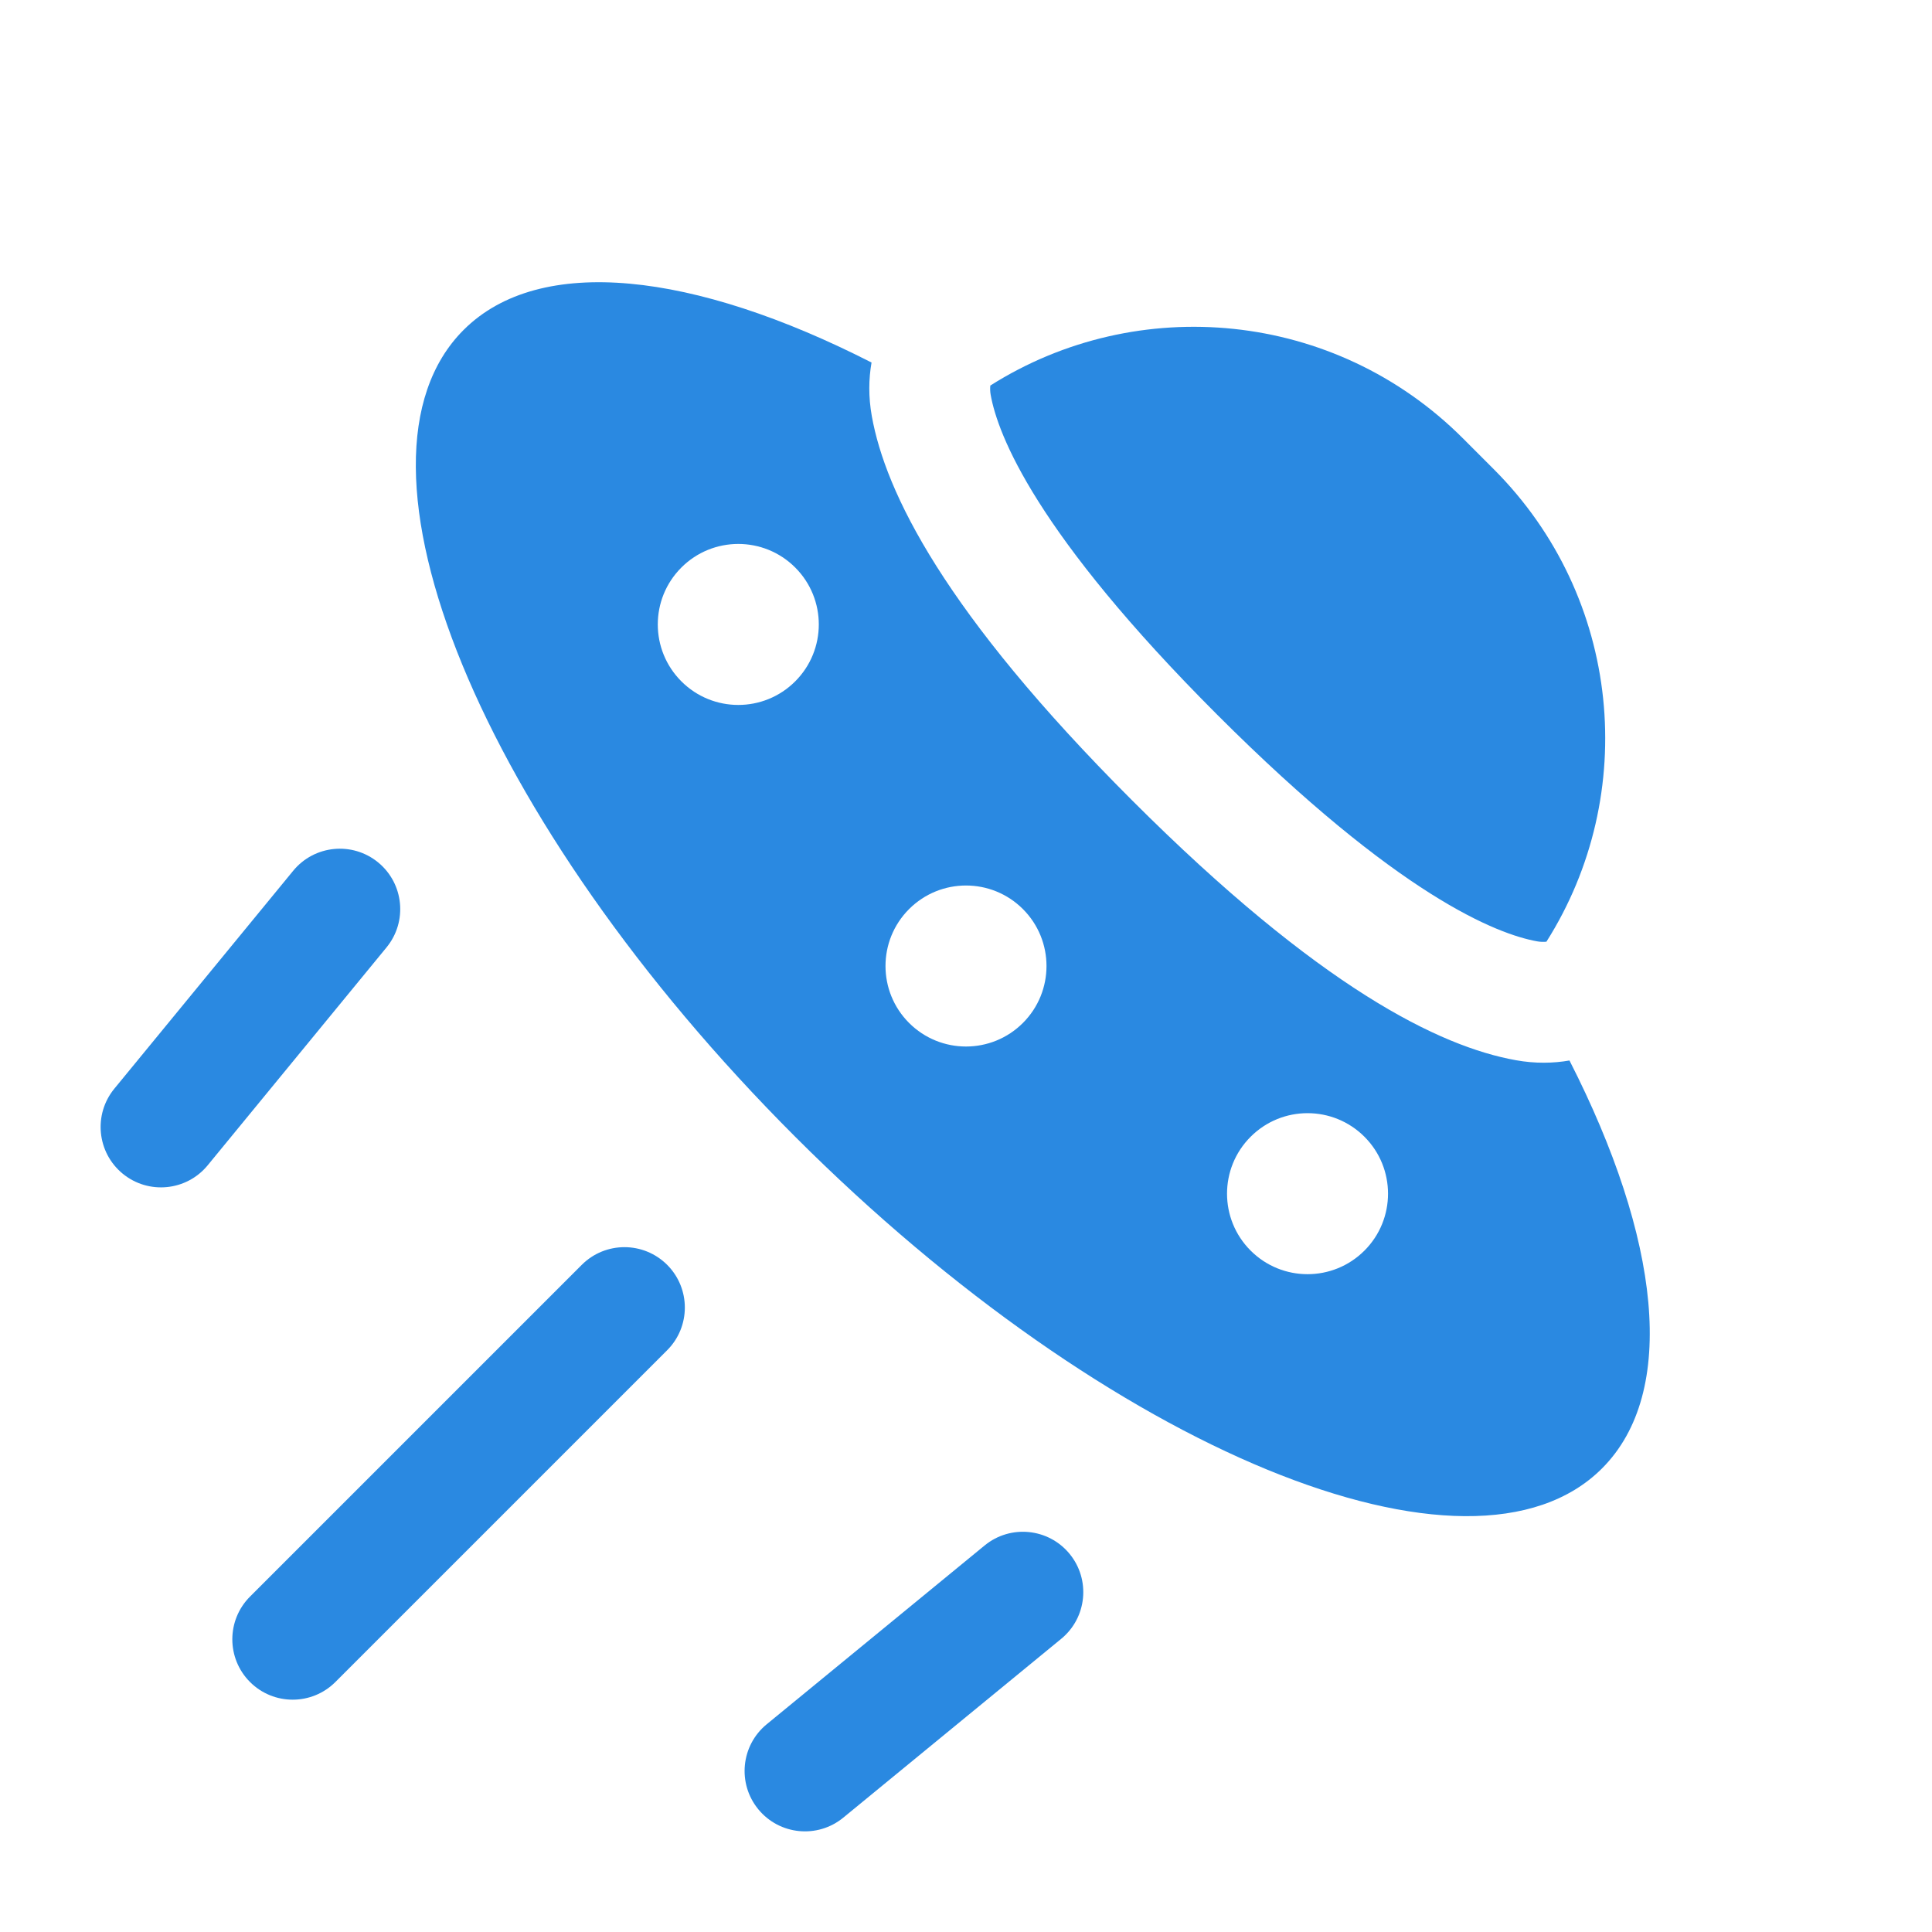
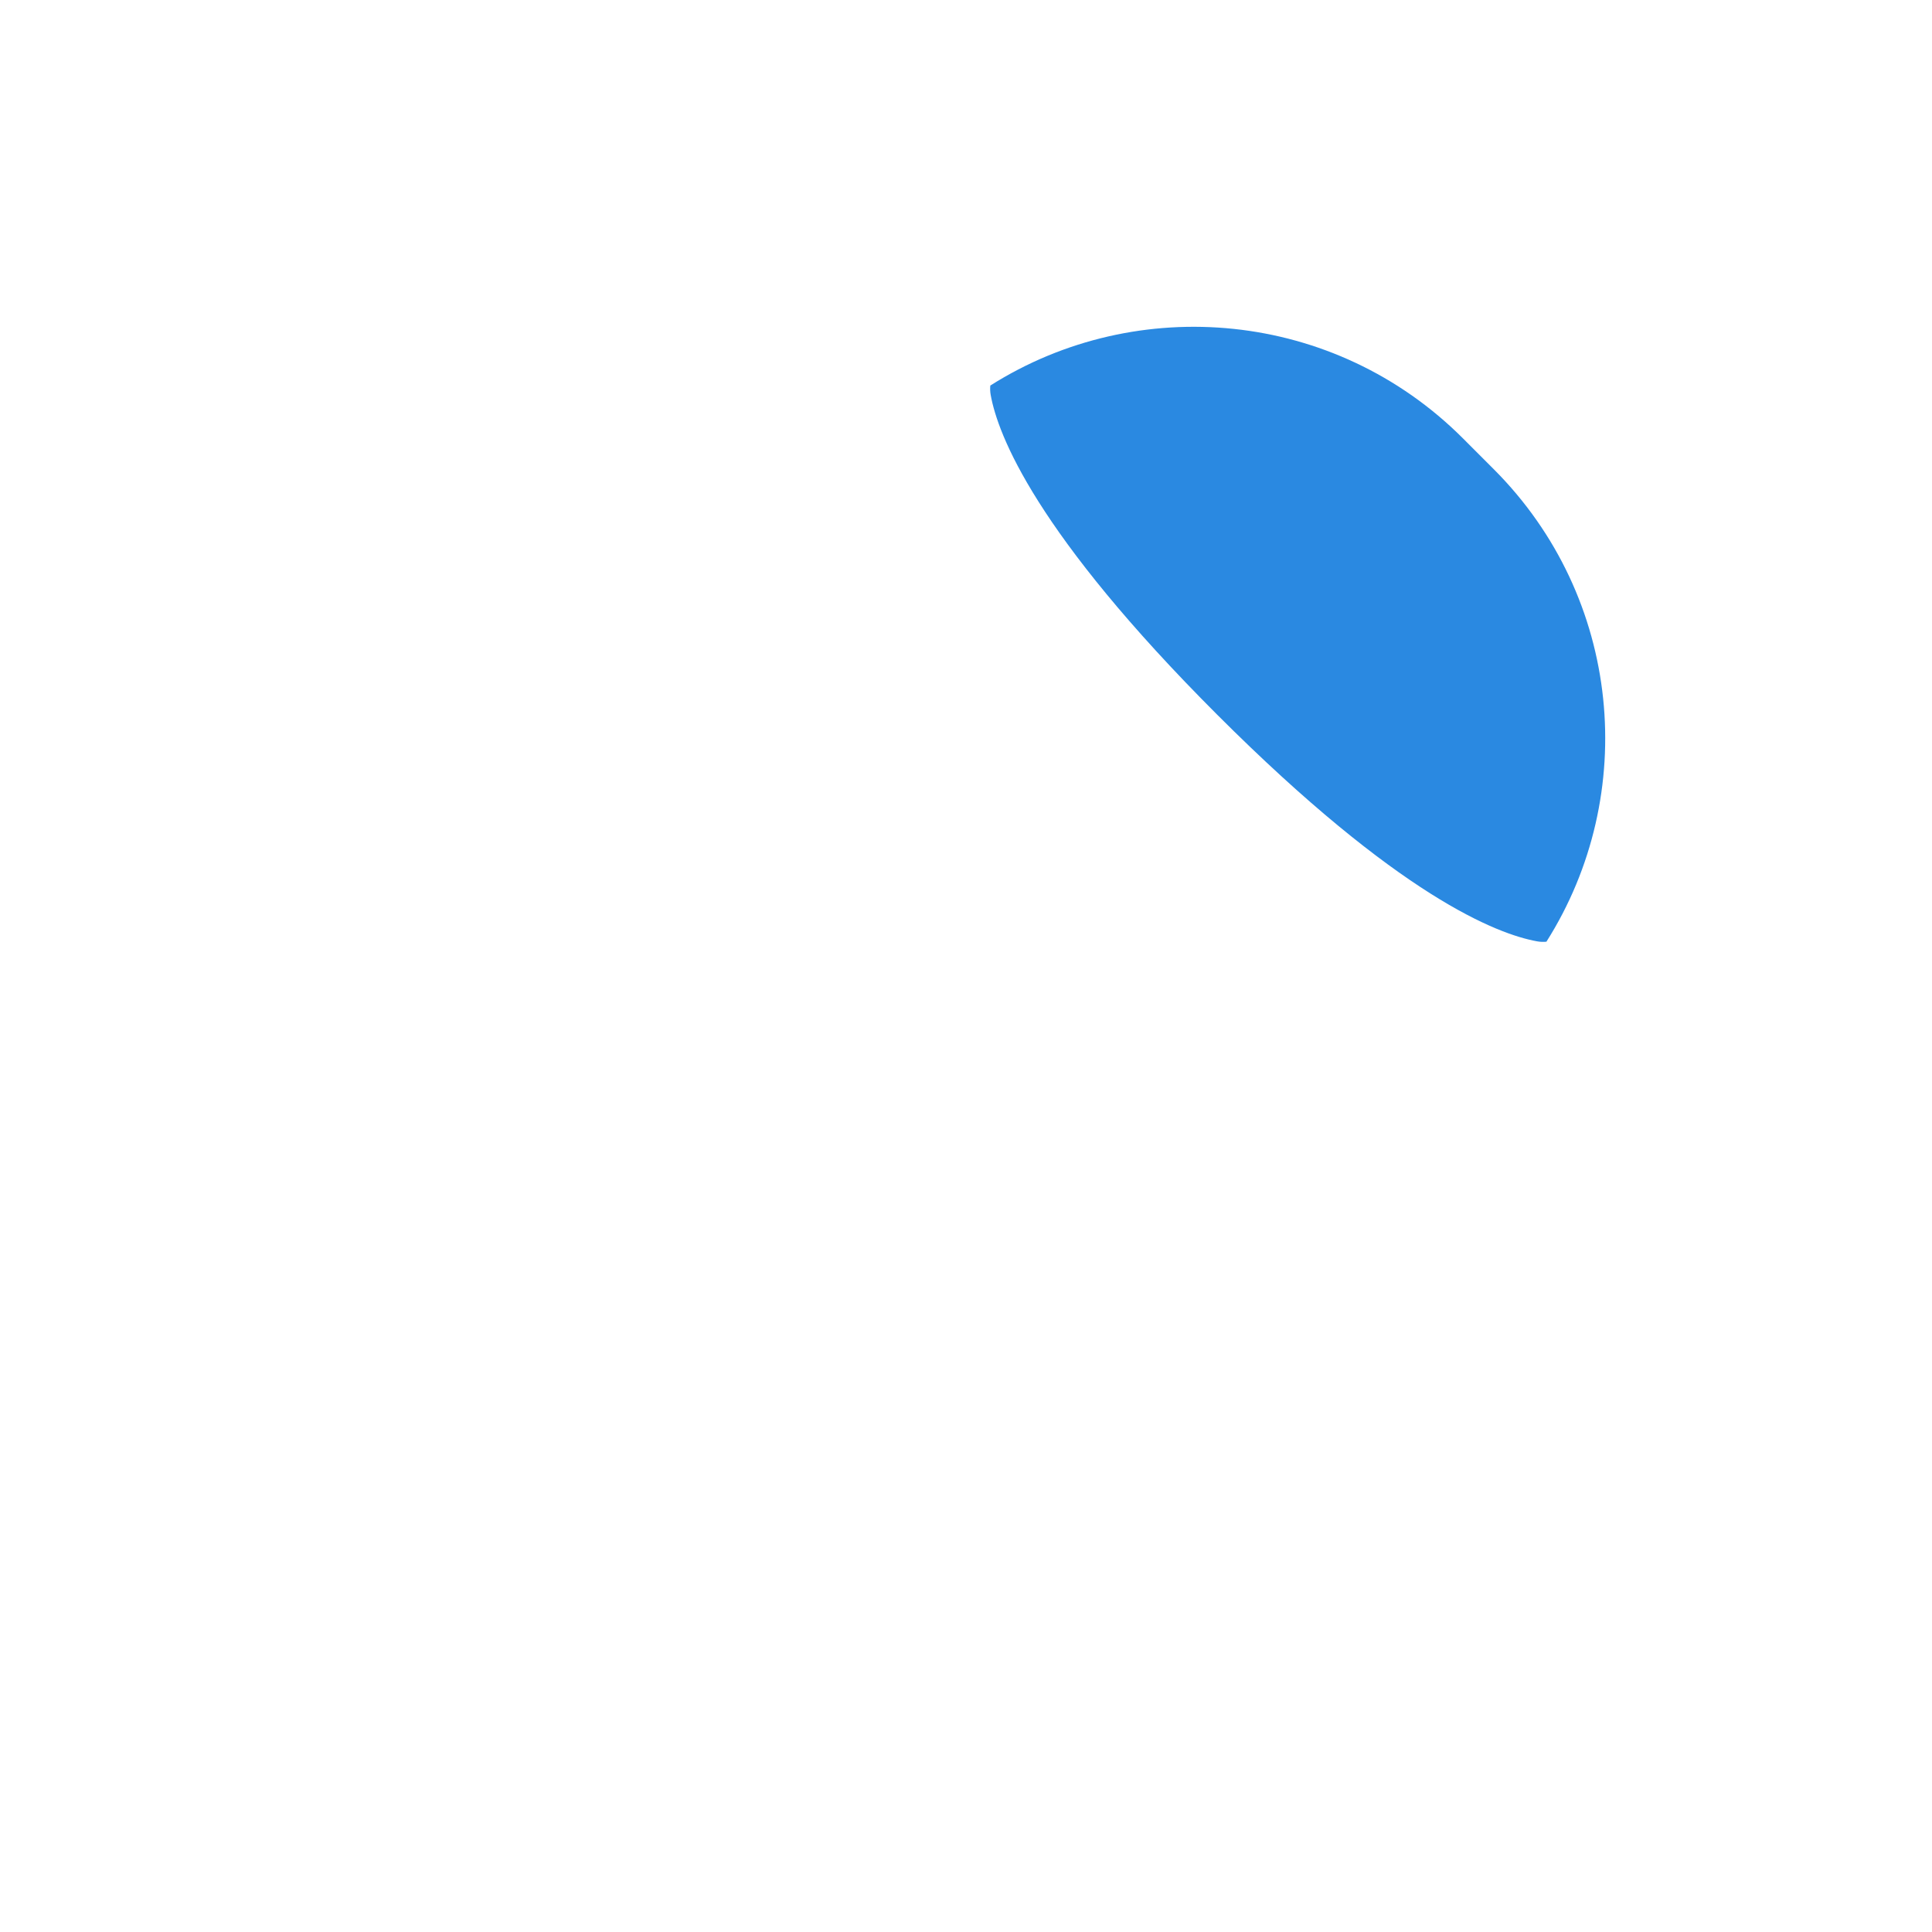
<svg xmlns="http://www.w3.org/2000/svg" width="75" height="75" viewBox="0 0 75 75" fill="none">
-   <path fill-rule="evenodd" clip-rule="evenodd" d="M33.833 14.073C26.943 10.558 20.959 9.847 17.996 12.809C12.902 17.903 18.666 31.925 30.87 44.129C43.074 56.333 57.097 62.097 62.19 57.004C65.153 54.041 64.442 48.057 60.927 41.168C60.293 41.279 59.596 41.292 58.844 41.157C55.89 40.627 51.234 38.356 43.939 31.061C36.644 23.767 34.374 19.11 33.844 16.157C33.709 15.405 33.722 14.708 33.833 14.073ZM39.71 39.71C38.489 40.931 36.511 40.931 35.29 39.71C34.07 38.49 34.07 36.511 35.29 35.291C36.511 34.07 38.489 34.07 39.71 35.291C40.93 36.511 40.93 38.49 39.71 39.71ZM26.451 26.45C27.671 27.671 29.65 27.671 30.87 26.45C32.091 25.23 32.091 23.251 30.87 22.031C29.65 20.811 27.671 20.811 26.451 22.031C25.23 23.251 25.23 25.23 26.451 26.45ZM52.968 48.548C51.748 49.769 49.769 49.769 48.549 48.548C47.328 47.328 47.328 45.349 48.549 44.129C49.769 42.908 51.748 42.908 52.968 44.129C54.188 45.349 54.188 47.328 52.968 48.548Z" fill="#2A89E1" />
  <path d="M38.444 14.967C44.156 11.352 51.807 12.034 56.788 17.014L57.986 18.213C62.967 23.194 63.649 30.845 60.032 36.557C59.915 36.569 59.795 36.565 59.672 36.543C58.121 36.264 54.303 34.796 47.254 27.747C40.205 20.698 38.736 16.88 38.458 15.329C38.436 15.206 38.432 15.085 38.444 14.967Z" fill="#2A89E1" />
-   <path d="M15.005 36.778C15.826 35.777 15.68 34.3 14.68 33.479C13.679 32.658 12.202 32.803 11.381 33.804L4.438 42.263C3.617 43.264 3.763 44.741 4.763 45.562C5.764 46.383 7.241 46.237 8.062 45.237L15.005 36.778Z" fill="#2A89E1" />
-   <path d="M25.899 52.416C26.814 51.501 26.814 50.017 25.899 49.101C24.983 48.186 23.499 48.186 22.584 49.101L9.705 61.98C8.79 62.896 8.79 64.38 9.705 65.295C10.62 66.21 12.104 66.21 13.02 65.295L25.899 52.416Z" fill="#2A89E1" />
-   <path d="M41.521 60.32C42.342 61.321 42.197 62.798 41.196 63.619L32.736 70.561C31.735 71.382 30.258 71.237 29.437 70.236C28.616 69.235 28.762 67.758 29.762 66.937L38.223 59.995C39.223 59.174 40.7 59.32 41.521 60.32Z" fill="#2A89E1" />
</svg>